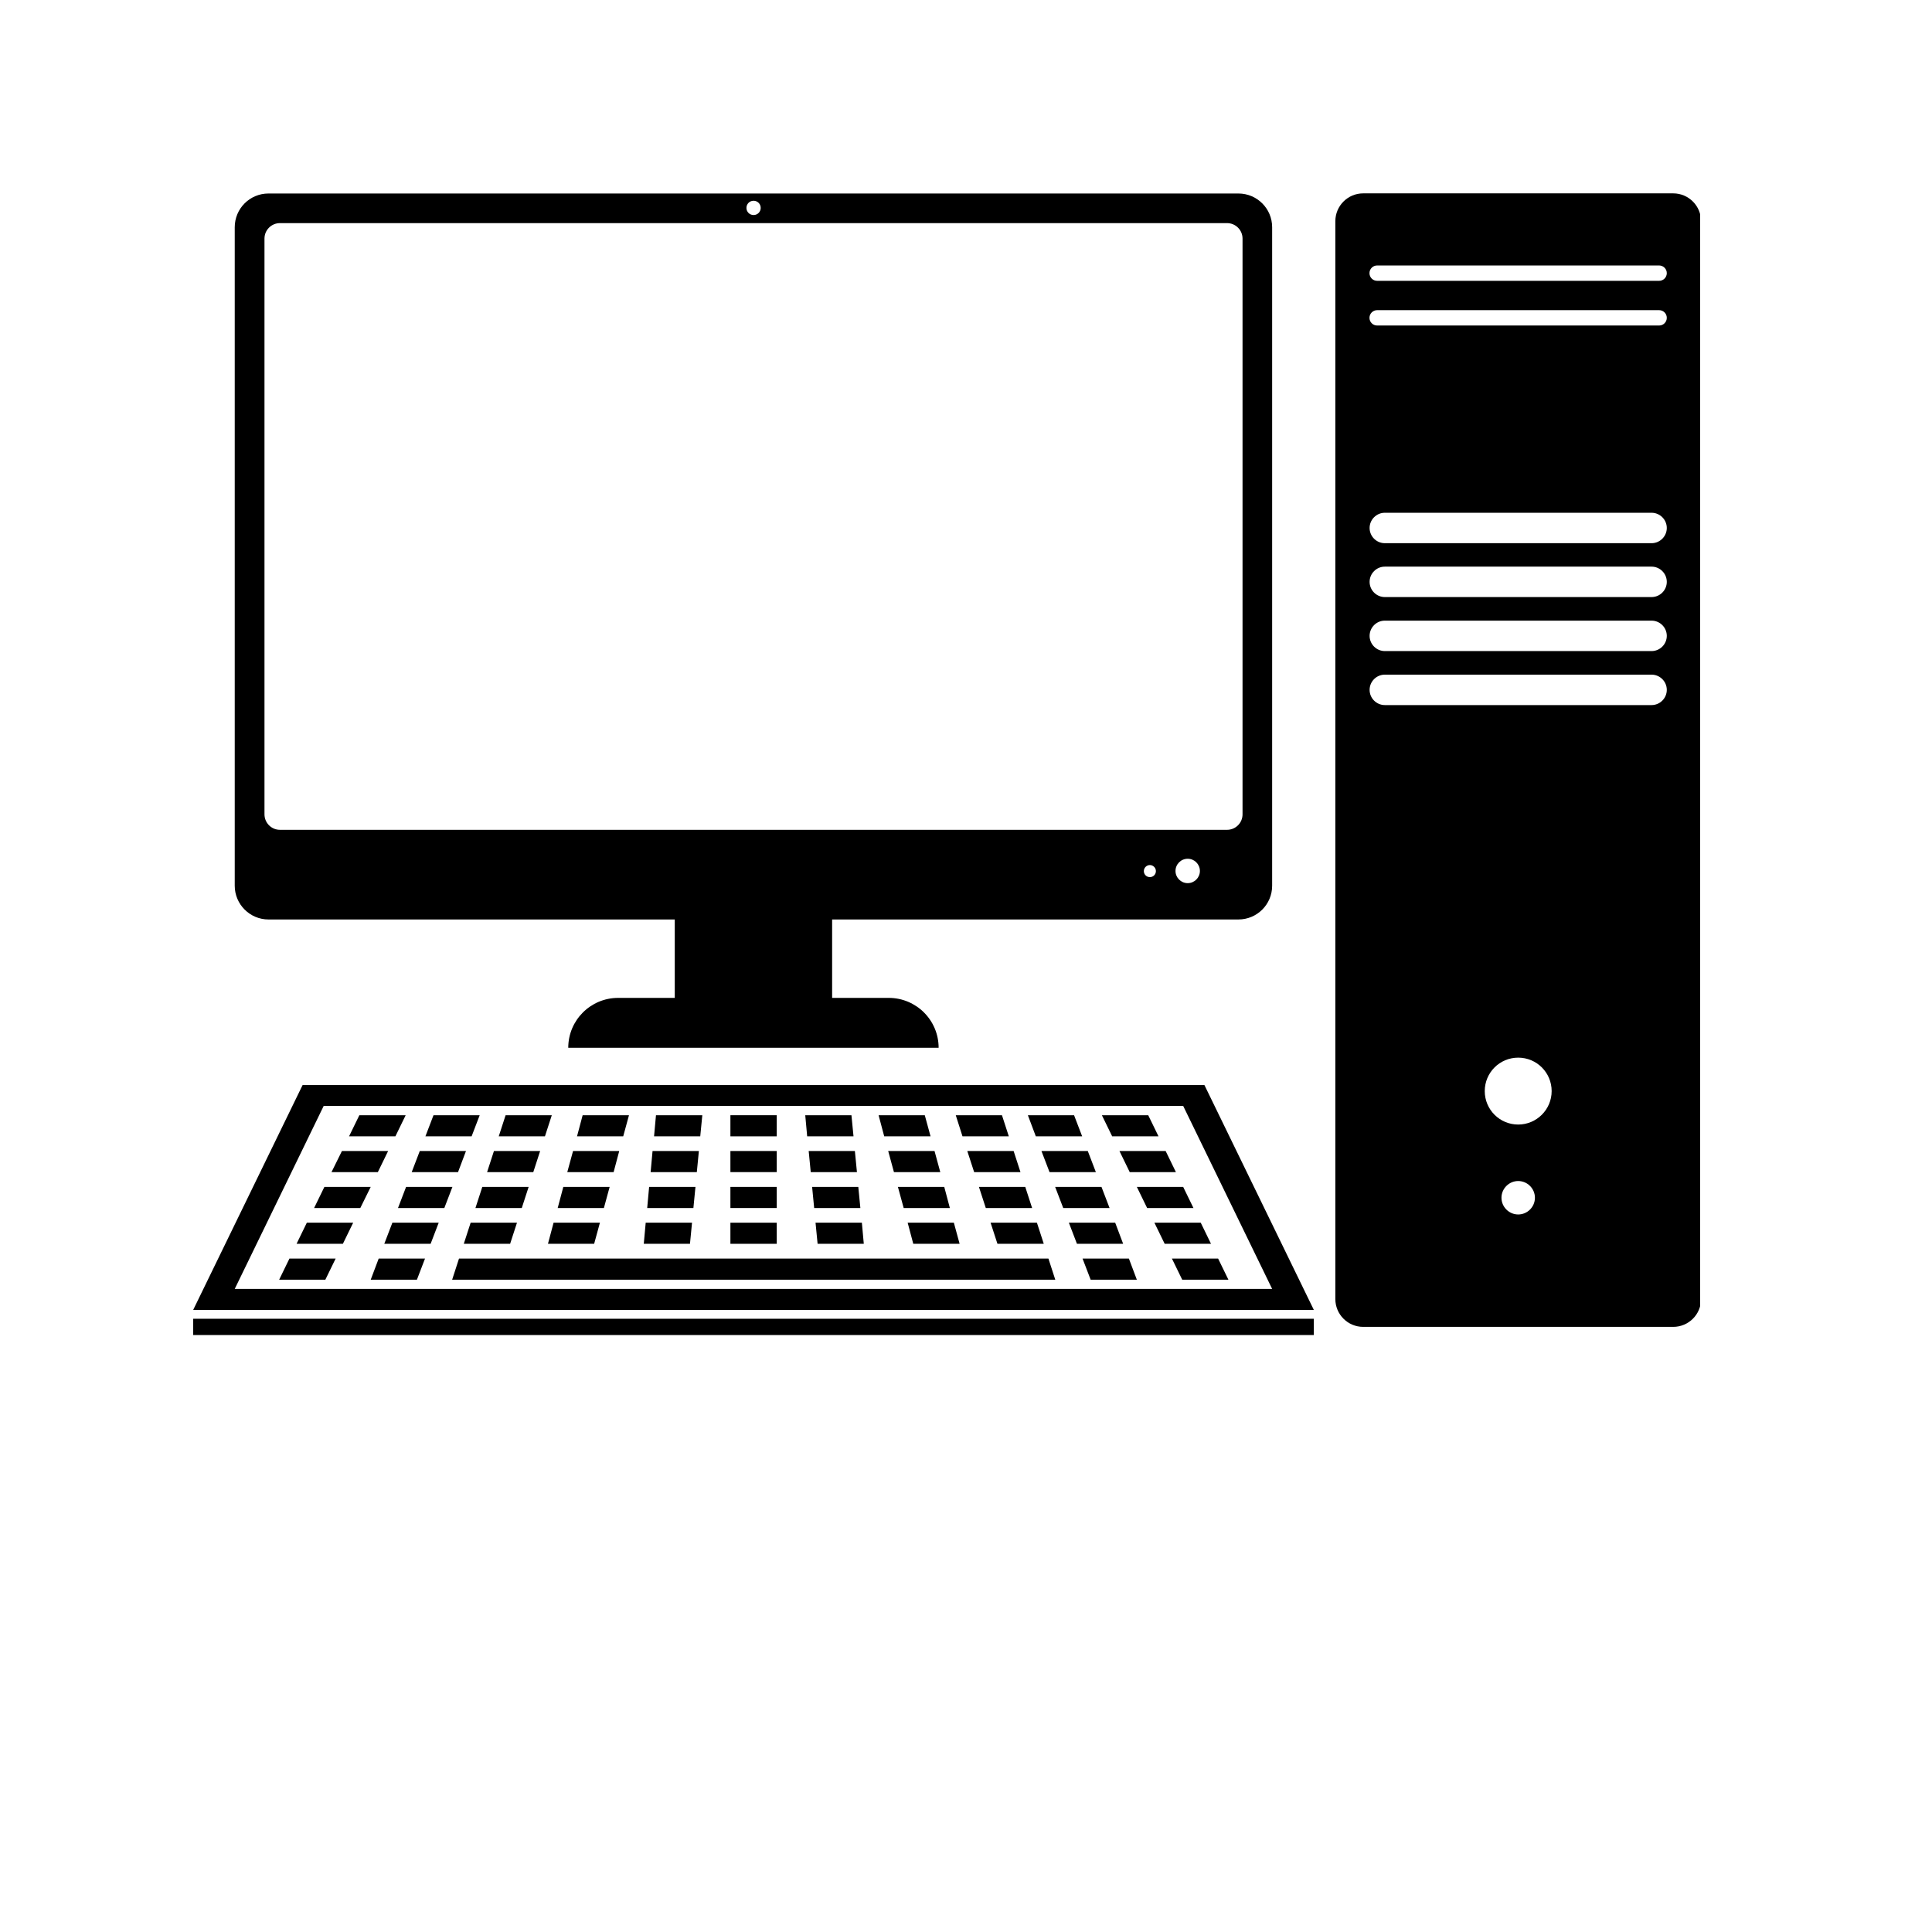
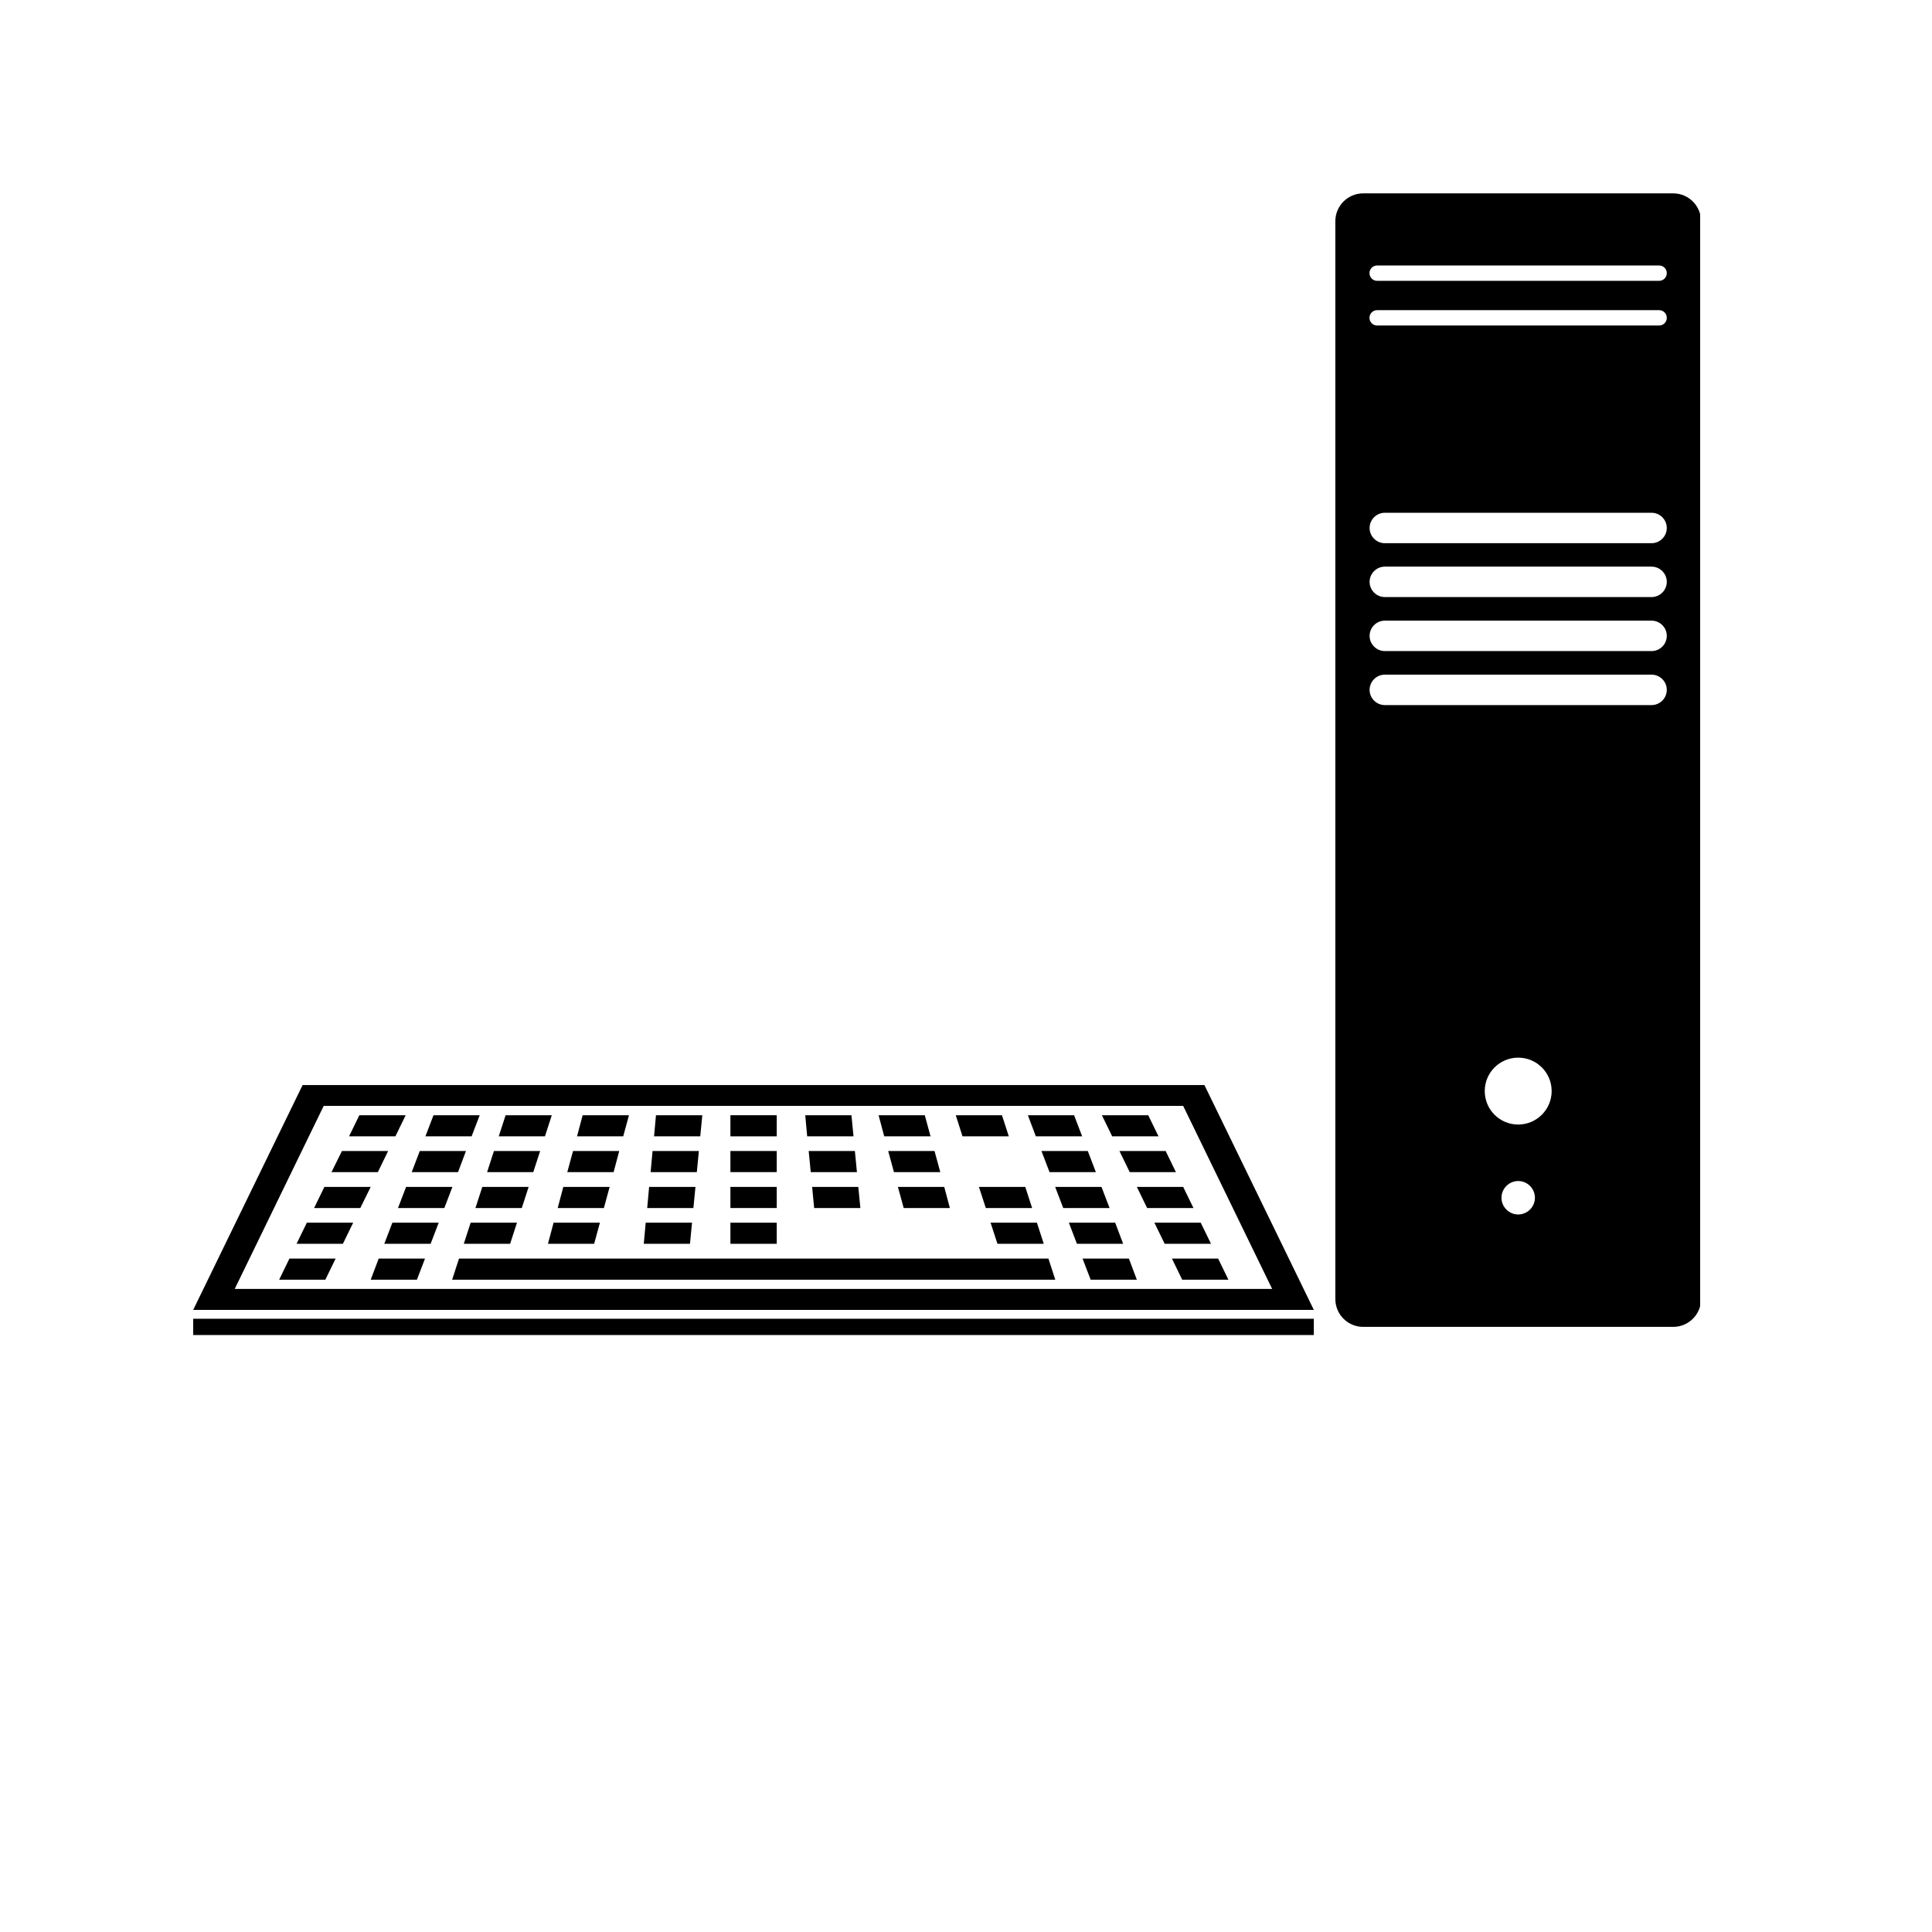
<svg xmlns="http://www.w3.org/2000/svg" width="1000" zoomAndPan="magnify" viewBox="0 0 750 750" height="1000" preserveAspectRatio="xMidYMid meet" version="1.0">
  <defs>
    <g />
    <clipPath id="429a012b09">
      <path d="M 75 511 L 511 511 L 511 518.25 L 75 518.25 Z M 75 511 " clip-rule="nonzero" />
    </clipPath>
    <clipPath id="1be6a87b2a">
      <path d="M 518 75 L 660 75 L 660 516 L 518 516 Z M 518 75 " clip-rule="nonzero" />
    </clipPath>
  </defs>
-   <path fill="#000000" d="M 104.215 356.938 L 261.941 356.938 L 261.941 387.379 L 239.961 387.379 C 229.266 387.379 220.594 396.051 220.594 406.746 L 364.375 406.746 C 364.375 396.051 355.703 387.379 345.008 387.379 L 323.031 387.379 L 323.031 356.938 L 480.754 356.938 C 487.992 356.938 493.844 351.086 493.844 343.848 L 493.844 88.211 C 493.844 80.973 487.992 75.117 480.754 75.117 L 104.215 75.117 C 96.977 75.117 91.125 80.973 91.125 88.211 L 91.125 343.848 C 91.125 351.031 96.977 356.938 104.215 356.938 Z M 446.379 340.496 C 445.047 340.496 444.039 339.434 444.039 338.156 C 444.039 336.879 445.102 335.812 446.379 335.812 C 447.656 335.812 448.719 336.879 448.719 338.156 C 448.719 339.434 447.711 340.496 446.379 340.496 Z M 461.066 342.836 C 458.457 342.836 456.328 340.707 456.328 338.102 C 456.328 335.492 458.457 333.367 461.066 333.367 C 463.672 333.367 465.801 335.492 465.801 338.102 C 465.801 340.707 463.672 342.836 461.066 342.836 Z M 292.539 77.938 C 294.082 77.938 295.305 79.164 295.305 80.707 C 295.305 82.25 294.082 83.473 292.539 83.473 C 290.996 83.473 289.77 82.25 289.77 80.707 C 289.77 79.164 290.996 77.938 292.539 77.938 Z M 102.672 92.625 C 102.672 89.273 105.387 86.613 108.684 86.613 L 476.34 86.613 C 479.691 86.613 482.352 89.328 482.352 92.625 L 482.352 316.125 C 482.352 319.477 479.637 322.137 476.34 322.137 L 108.684 322.137 C 105.332 322.137 102.672 319.422 102.672 316.125 Z M 102.672 92.625 " fill-opacity="1" fill-rule="nonzero" />
  <path fill="#000000" d="M 117.465 421.223 L 75 508.492 L 510.023 508.492 L 467.559 421.223 Z M 91.125 500.352 L 125.66 429.309 L 459.309 429.309 L 493.844 500.352 Z M 91.125 500.352 " fill-opacity="1" fill-rule="nonzero" />
  <path fill="#000000" d="M 157.48 432.93 L 139.496 432.93 L 135.504 441.125 L 153.492 441.125 Z M 157.48 432.93 " fill-opacity="1" fill-rule="nonzero" />
  <path fill="#000000" d="M 150.672 446.816 L 132.738 446.816 L 128.691 455.012 L 146.68 455.012 Z M 150.672 446.816 " fill-opacity="1" fill-rule="nonzero" />
  <path fill="#000000" d="M 125.926 460.758 L 121.934 468.953 L 139.867 468.953 L 143.91 460.758 Z M 125.926 460.758 " fill-opacity="1" fill-rule="nonzero" />
  <path fill="#000000" d="M 115.125 482.844 L 133.109 482.844 L 137.102 474.648 L 119.113 474.648 Z M 115.125 482.844 " fill-opacity="1" fill-rule="nonzero" />
  <path fill="#000000" d="M 108.363 496.785 L 126.297 496.785 L 130.289 488.59 L 112.355 488.59 Z M 108.363 496.785 " fill-opacity="1" fill-rule="nonzero" />
  <path fill="#000000" d="M 186.215 432.93 L 168.285 432.93 L 165.145 441.125 L 183.078 441.125 Z M 186.215 432.93 " fill-opacity="1" fill-rule="nonzero" />
  <path fill="#000000" d="M 180.895 446.816 L 162.961 446.816 L 159.824 455.012 L 177.809 455.012 Z M 180.895 446.816 " fill-opacity="1" fill-rule="nonzero" />
  <path fill="#000000" d="M 157.641 460.758 L 154.5 468.953 L 172.488 468.953 L 175.629 460.758 Z M 157.641 460.758 " fill-opacity="1" fill-rule="nonzero" />
  <path fill="#000000" d="M 149.18 482.844 L 167.168 482.844 L 170.305 474.648 L 152.32 474.648 Z M 149.18 482.844 " fill-opacity="1" fill-rule="nonzero" />
  <path fill="#000000" d="M 143.91 496.785 L 161.844 496.785 L 164.984 488.59 L 147 488.59 Z M 143.91 496.785 " fill-opacity="1" fill-rule="nonzero" />
  <path fill="#000000" d="M 214.207 432.93 L 196.273 432.93 L 193.613 441.125 L 211.547 441.125 Z M 214.207 432.93 " fill-opacity="1" fill-rule="nonzero" />
  <path fill="#000000" d="M 209.684 446.816 L 191.75 446.816 L 189.09 455.012 L 207.023 455.012 Z M 209.684 446.816 " fill-opacity="1" fill-rule="nonzero" />
  <path fill="#000000" d="M 202.555 468.953 L 205.215 460.758 L 187.227 460.758 L 184.566 468.953 Z M 202.555 468.953 " fill-opacity="1" fill-rule="nonzero" />
  <path fill="#000000" d="M 180.043 482.844 L 198.031 482.844 L 200.691 474.648 L 182.703 474.648 Z M 180.043 482.844 " fill-opacity="1" fill-rule="nonzero" />
  <path fill="#000000" d="M 244.168 432.93 L 226.18 432.93 L 224 441.125 L 241.93 441.125 Z M 244.168 432.93 " fill-opacity="1" fill-rule="nonzero" />
  <path fill="#000000" d="M 240.387 446.816 L 222.457 446.816 L 220.219 455.012 L 238.207 455.012 Z M 240.387 446.816 " fill-opacity="1" fill-rule="nonzero" />
  <path fill="#000000" d="M 236.664 460.758 L 218.676 460.758 L 216.496 468.953 L 234.43 468.953 Z M 236.664 460.758 " fill-opacity="1" fill-rule="nonzero" />
  <path fill="#000000" d="M 230.648 482.844 L 232.887 474.648 L 214.898 474.648 L 212.719 482.844 Z M 230.648 482.844 " fill-opacity="1" fill-rule="nonzero" />
  <path fill="#000000" d="M 272.637 432.93 L 254.648 432.93 L 253.906 441.125 L 271.836 441.125 Z M 272.637 432.93 " fill-opacity="1" fill-rule="nonzero" />
  <path fill="#000000" d="M 271.305 446.816 L 253.32 446.816 L 252.574 455.012 L 270.508 455.012 Z M 271.305 446.816 " fill-opacity="1" fill-rule="nonzero" />
  <path fill="#000000" d="M 269.977 460.758 L 251.988 460.758 L 251.242 468.953 L 269.176 468.953 Z M 269.977 460.758 " fill-opacity="1" fill-rule="nonzero" />
  <path fill="#000000" d="M 268.645 474.648 L 250.66 474.648 L 249.914 482.844 L 267.848 482.844 Z M 268.645 474.648 " fill-opacity="1" fill-rule="nonzero" />
  <path fill="#000000" d="M 283.543 432.93 L 301.531 432.93 L 301.531 441.125 L 283.543 441.125 Z M 283.543 432.93 " fill-opacity="1" fill-rule="nonzero" />
  <path fill="#000000" d="M 283.543 446.816 L 301.531 446.816 L 301.531 455.012 L 283.543 455.012 Z M 283.543 446.816 " fill-opacity="1" fill-rule="nonzero" />
  <path fill="#000000" d="M 283.543 460.758 L 301.531 460.758 L 301.531 468.953 L 283.543 468.953 Z M 283.543 460.758 " fill-opacity="1" fill-rule="nonzero" />
  <path fill="#000000" d="M 283.543 474.648 L 301.531 474.648 L 301.531 482.844 L 283.543 482.844 Z M 283.543 474.648 " fill-opacity="1" fill-rule="nonzero" />
  <path fill="#000000" d="M 449.73 441.125 L 445.742 432.93 L 427.754 432.93 L 431.746 441.125 Z M 449.73 441.125 " fill-opacity="1" fill-rule="nonzero" />
  <path fill="#000000" d="M 438.555 455.012 L 456.488 455.012 L 452.5 446.816 L 434.566 446.816 Z M 438.555 455.012 " fill-opacity="1" fill-rule="nonzero" />
  <path fill="#000000" d="M 441.324 460.758 L 445.316 468.953 L 463.301 468.953 L 459.309 460.758 Z M 441.324 460.758 " fill-opacity="1" fill-rule="nonzero" />
  <path fill="#000000" d="M 452.125 482.844 L 470.113 482.844 L 466.121 474.648 L 448.137 474.648 Z M 452.125 482.844 " fill-opacity="1" fill-rule="nonzero" />
  <path fill="#000000" d="M 458.938 496.785 L 476.871 496.785 L 472.879 488.59 L 454.945 488.59 Z M 458.938 496.785 " fill-opacity="1" fill-rule="nonzero" />
  <path fill="#000000" d="M 420.09 441.125 L 416.953 432.93 L 399.02 432.93 L 402.105 441.125 Z M 420.09 441.125 " fill-opacity="1" fill-rule="nonzero" />
  <path fill="#000000" d="M 407.426 455.012 L 425.414 455.012 L 422.273 446.816 L 404.285 446.816 Z M 407.426 455.012 " fill-opacity="1" fill-rule="nonzero" />
  <path fill="#000000" d="M 427.594 460.758 L 409.609 460.758 L 412.746 468.953 L 430.734 468.953 Z M 427.594 460.758 " fill-opacity="1" fill-rule="nonzero" />
  <path fill="#000000" d="M 432.914 474.648 L 414.93 474.648 L 418.07 482.844 L 436.004 482.844 Z M 432.914 474.648 " fill-opacity="1" fill-rule="nonzero" />
  <path fill="#000000" d="M 420.25 488.59 L 423.391 496.785 L 441.324 496.785 L 438.238 488.59 Z M 420.25 488.59 " fill-opacity="1" fill-rule="nonzero" />
  <path fill="#000000" d="M 391.621 441.125 L 388.961 432.93 L 371.027 432.93 L 373.637 441.125 Z M 391.621 441.125 " fill-opacity="1" fill-rule="nonzero" />
-   <path fill="#000000" d="M 378.16 455.012 L 396.145 455.012 L 393.484 446.816 L 375.5 446.816 Z M 378.16 455.012 " fill-opacity="1" fill-rule="nonzero" />
  <path fill="#000000" d="M 382.684 468.953 L 400.668 468.953 L 398.008 460.758 L 380.02 460.758 Z M 382.684 468.953 " fill-opacity="1" fill-rule="nonzero" />
  <path fill="#000000" d="M 384.543 474.648 L 387.207 482.844 L 405.191 482.844 L 402.531 474.648 Z M 384.543 474.648 " fill-opacity="1" fill-rule="nonzero" />
  <path fill="#000000" d="M 406.523 488.59 L 178.18 488.59 L 175.52 496.785 L 409.66 496.785 L 407 488.59 Z M 406.523 488.59 " fill-opacity="1" fill-rule="nonzero" />
  <path fill="#000000" d="M 361.238 441.125 L 359 432.93 L 341.07 432.93 L 343.25 441.125 Z M 361.238 441.125 " fill-opacity="1" fill-rule="nonzero" />
  <path fill="#000000" d="M 347.027 455.012 L 365.016 455.012 L 362.781 446.816 L 344.793 446.816 Z M 347.027 455.012 " fill-opacity="1" fill-rule="nonzero" />
  <path fill="#000000" d="M 350.809 468.953 L 368.738 468.953 L 366.559 460.758 L 348.57 460.758 Z M 350.809 468.953 " fill-opacity="1" fill-rule="nonzero" />
-   <path fill="#000000" d="M 354.531 482.844 L 372.52 482.844 L 370.285 474.648 L 352.352 474.648 Z M 354.531 482.844 " fill-opacity="1" fill-rule="nonzero" />
  <path fill="#000000" d="M 331.332 441.125 L 330.531 432.93 L 312.598 432.93 L 313.344 441.125 Z M 331.332 441.125 " fill-opacity="1" fill-rule="nonzero" />
  <path fill="#000000" d="M 314.727 455.012 L 332.66 455.012 L 331.863 446.816 L 313.93 446.816 Z M 314.727 455.012 " fill-opacity="1" fill-rule="nonzero" />
  <path fill="#000000" d="M 316.059 468.953 L 333.992 468.953 L 333.191 460.758 L 315.262 460.758 Z M 316.059 468.953 " fill-opacity="1" fill-rule="nonzero" />
-   <path fill="#000000" d="M 317.391 482.844 L 335.32 482.844 L 334.578 474.648 L 316.59 474.648 Z M 317.391 482.844 " fill-opacity="1" fill-rule="nonzero" />
  <g clip-path="url(#429a012b09)">
    <path fill="#000000" d="M 75 511.949 L 510.023 511.949 L 510.023 518.336 L 75 518.336 Z M 75 511.949 " fill-opacity="1" fill-rule="nonzero" />
  </g>
  <g clip-path="url(#1be6a87b2a)">
    <path fill="#000000" d="M 649.551 75.066 L 529.18 75.066 C 523.219 75.066 518.379 79.91 518.379 85.867 L 518.379 504.289 C 518.379 510.25 523.219 515.09 529.18 515.09 L 649.551 515.09 C 655.508 515.09 660.352 510.25 660.352 504.289 L 660.352 85.922 C 660.352 79.91 655.508 75.066 649.551 75.066 Z M 589.363 471.457 C 585.801 471.457 582.871 468.527 582.871 464.965 C 582.871 461.398 585.801 458.473 589.363 458.473 C 592.93 458.473 595.855 461.398 595.855 464.965 C 595.855 468.527 592.93 471.457 589.363 471.457 Z M 589.363 436.547 C 582.18 436.547 576.379 430.746 576.379 423.562 C 576.379 416.379 582.18 410.578 589.363 410.578 C 596.547 410.578 602.348 416.379 602.348 423.562 C 602.348 430.746 596.496 436.547 589.363 436.547 Z M 641.141 273.711 L 537.586 273.711 C 534.34 273.711 531.68 271.051 531.68 267.805 C 531.68 264.559 534.34 261.898 537.586 261.898 L 641.141 261.898 C 644.387 261.898 647.047 264.559 647.047 267.805 C 647.047 271.051 644.387 273.711 641.141 273.711 Z M 641.141 252.746 L 537.586 252.746 C 534.34 252.746 531.68 250.086 531.68 246.84 C 531.68 243.594 534.34 240.934 537.586 240.934 L 641.141 240.934 C 644.387 240.934 647.047 243.594 647.047 246.84 C 647.047 250.086 644.387 252.746 641.141 252.746 Z M 641.141 231.781 L 537.586 231.781 C 534.34 231.781 531.68 229.121 531.68 225.875 C 531.68 222.629 534.34 219.969 537.586 219.969 L 641.141 219.969 C 644.387 219.969 647.047 222.629 647.047 225.875 C 647.047 229.121 644.387 231.781 641.141 231.781 Z M 641.141 210.867 L 537.586 210.867 C 534.34 210.867 531.68 208.207 531.68 204.961 C 531.68 201.715 534.34 199.055 537.586 199.055 L 641.141 199.055 C 644.387 199.055 647.047 201.715 647.047 204.961 C 647.047 208.207 644.387 210.867 641.141 210.867 Z M 644.066 126.363 L 534.605 126.363 C 532.957 126.363 531.629 125.035 531.629 123.383 C 531.629 121.734 532.957 120.402 534.605 120.402 L 644.066 120.402 C 645.719 120.402 647.047 121.734 647.047 123.383 C 647.047 125.035 645.719 126.363 644.066 126.363 Z M 644.066 109.016 L 534.605 109.016 C 532.957 109.016 531.629 107.688 531.629 106.035 C 531.629 104.387 532.957 103.055 534.605 103.055 L 644.066 103.055 C 645.719 103.055 647.047 104.387 647.047 106.035 C 647.047 107.688 645.719 109.016 644.066 109.016 Z M 644.066 109.016 " fill-opacity="1" fill-rule="nonzero" />
  </g>
</svg>